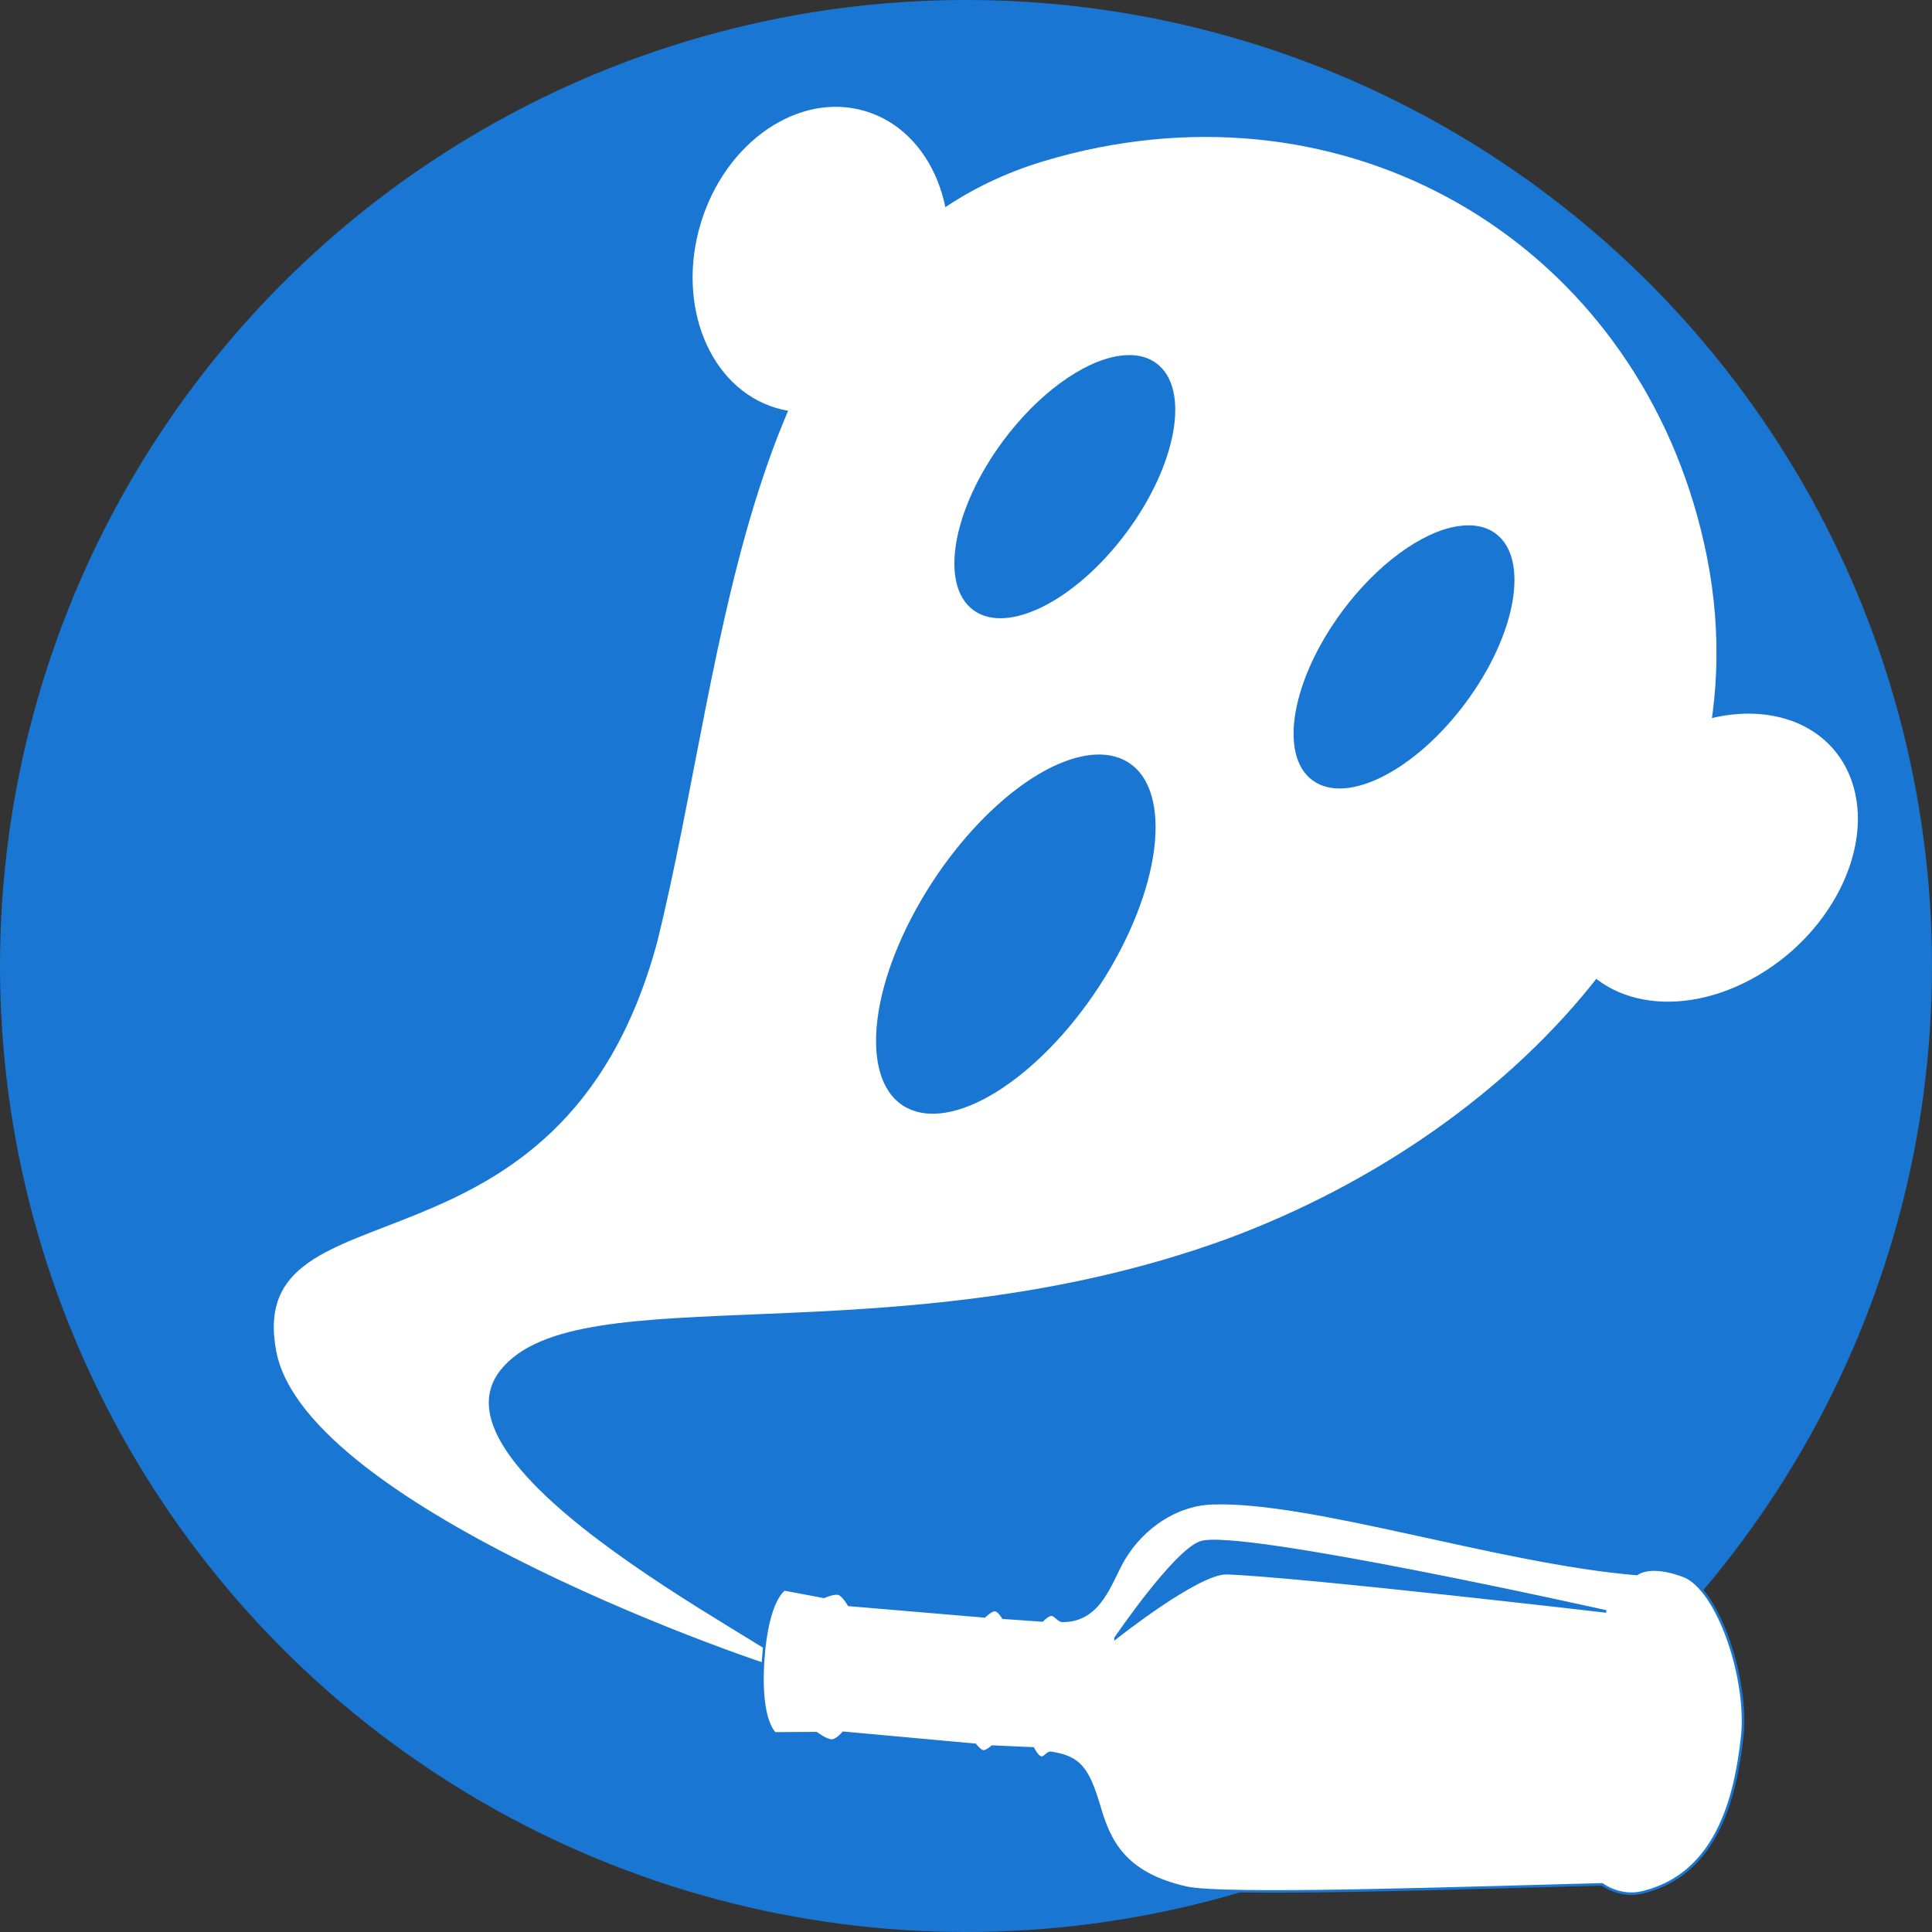
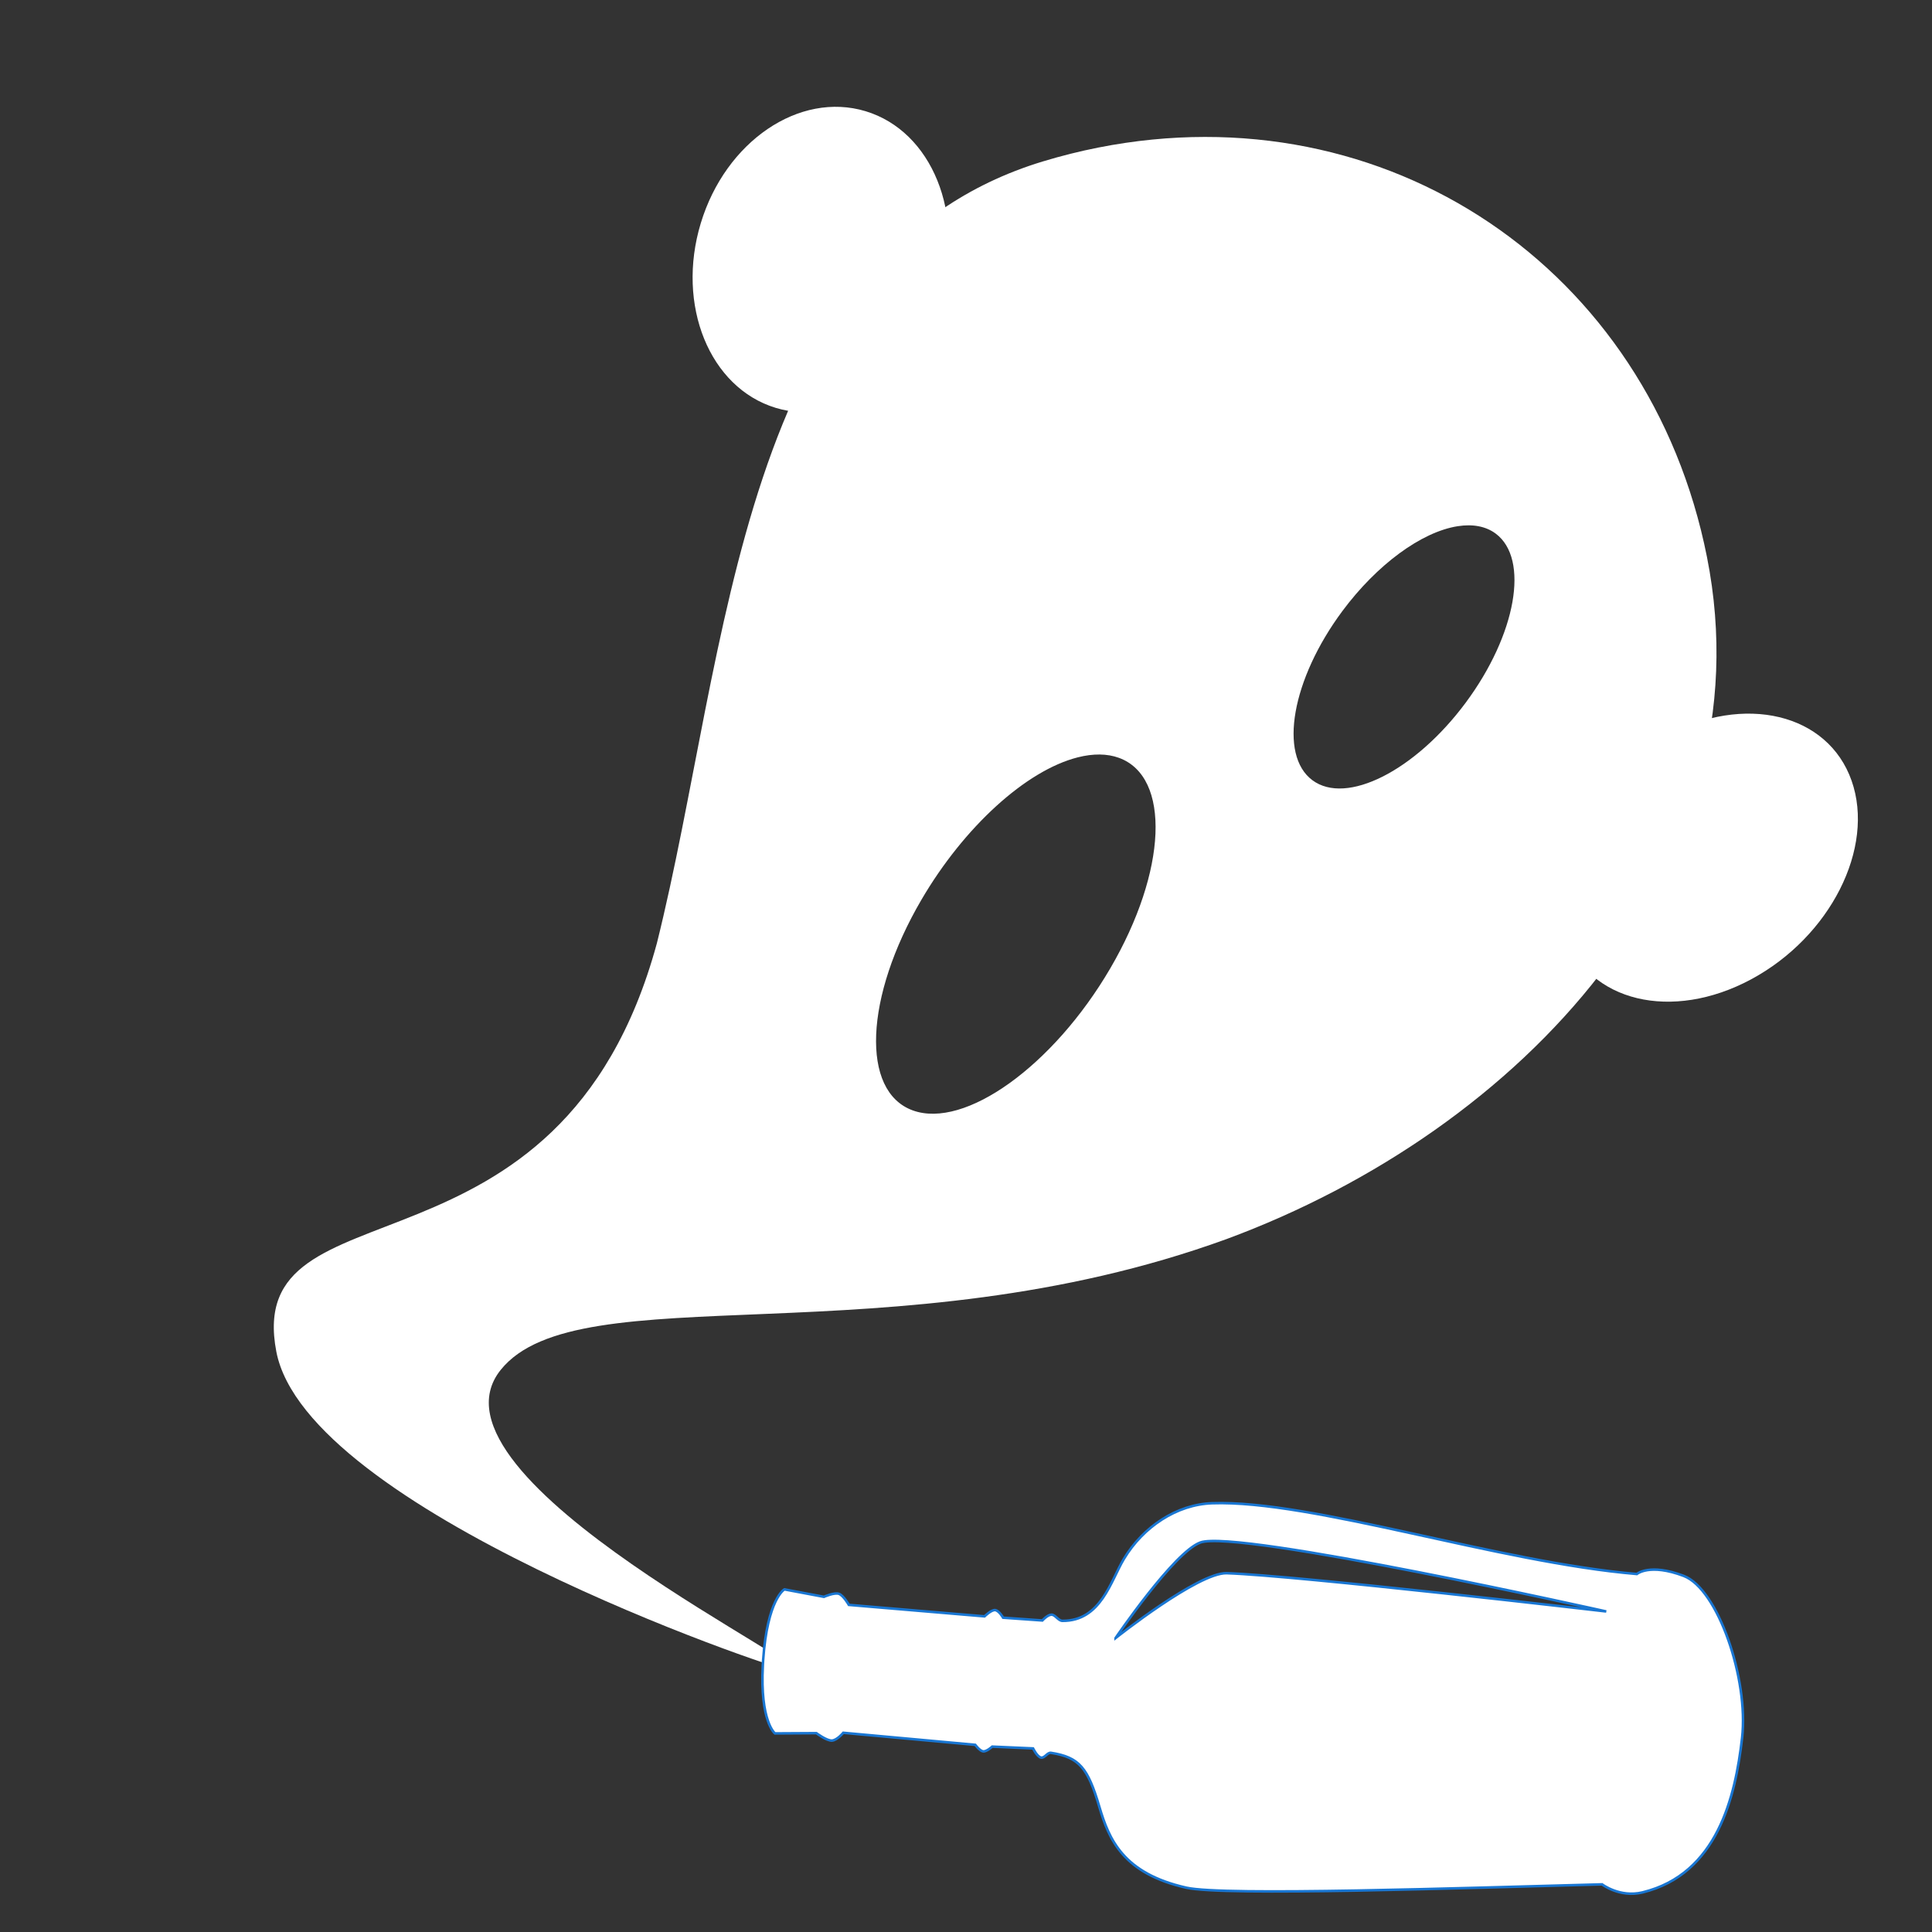
<svg xmlns="http://www.w3.org/2000/svg" xmlns:ns1="http://www.inkscape.org/namespaces/inkscape" xmlns:ns2="http://sodipodi.sourceforge.net/DTD/sodipodi-0.dtd" width="1024" height="1024" viewBox="0 0 270.933 270.933" version="1.1" id="svg8" ns1:version="1.0.2 (e86c8708, 2021-01-15)" ns2:docname="flaschengeist-logo.svg" ns1:export-filename="/Users/crimsen/git/flaschengeist-frontend/public/flaschengeist-logo.png" ns1:export-xdpi="96" ns1:export-ydpi="96">
  <rect x="0" y="0" width="270.933" height="270.933" fill="#333333" stroke="none" />
  <defs id="defs2" />
  <ns2:namedview id="base" pagecolor="#ffffff" bordercolor="#666666" borderopacity="1.0" ns1:pageopacity="0.0" ns1:pageshadow="2" ns1:zoom="0.7" ns1:cx="391.55984" ns1:cy="526.94717" ns1:document-units="mm" ns1:current-layer="layer1" showgrid="false" units="px" ns1:window-width="1680" ns1:window-height="997" ns1:window-x="0" ns1:window-y="25" ns1:window-maximized="1" ns1:document-rotation="0" />
  <g ns1:label="Ebene 1" ns1:groupmode="layer" id="layer1" transform="translate(0,-26.067)">
-     <circle id="path10" cx="135.467" cy="161.533" style="stroke-width:0.265;fill:#1976d2;fill-opacity:1" r="135.467" />
-     <path style="opacity:1;fill:#ffffff;fill-opacity:1;fill-rule:nonzero;stroke:none;stroke-width:0.441;stroke-opacity:1" d="m 154.05,46.754 c -2.62,0.517 -5.225,1.168 -7.806,1.952 -42.752,12.982 -43.913,68.685 -54.13,109.648 -13.512,49.658 -58.121,32.459 -53.364,57.256 4.248,22.145 69.262,44.347 71.908,44.725 7.439,1.063 -52.78,-26.794 -40.437,-42.17 10.872,-13.544 54.907,-1.286 101.792,-18.341 41.24,-15.25 76.04,-52.054 67.359,-95.663 -8.074,-40.556 -44.955,-65.371 -85.322,-57.407 z m 2.801,29.231 5.1e-4,-9.9e-5 c 2.134,-0.334 3.957,0.019 5.32,1.032 4.776,3.547 2.896,14.167 -4.199,23.719 -7.095,9.552 -16.719,14.419 -21.495,10.872 -4.776,-3.547 -2.896,-14.167 4.199,-23.719 4.833,-6.506 11.083,-11.106 16.174,-11.904 z m 47.569,23.874 c 2.134,-0.334 3.957,0.019 5.32,1.032 4.776,3.548 2.896,14.167 -4.2,23.719 -7.095,9.552 -16.719,14.419 -21.495,10.872 -4.776,-3.548 -2.896,-14.167 4.2,-23.719 4.833,-6.506 11.083,-11.106 16.174,-11.904 z M 151.128,132.275 c 2.179,-0.554 4.139,-0.532 5.78,0.065 7.311,2.66 6.766,15.884 -1.217,29.537 -7.984,13.653 -20.382,22.565 -27.694,19.905 -7.311,-2.66 -6.766,-15.884 1.217,-29.537 5.962,-10.196 14.665,-18.127 21.914,-19.97 z" id="path897" ns1:connector-curvature="0" ns2:nodetypes="cccsssccccccscccccccccccccccc" />
+     <path style="opacity:1;fill:#ffffff;fill-opacity:1;fill-rule:nonzero;stroke:none;stroke-width:0.441;stroke-opacity:1" d="m 154.05,46.754 c -2.62,0.517 -5.225,1.168 -7.806,1.952 -42.752,12.982 -43.913,68.685 -54.13,109.648 -13.512,49.658 -58.121,32.459 -53.364,57.256 4.248,22.145 69.262,44.347 71.908,44.725 7.439,1.063 -52.78,-26.794 -40.437,-42.17 10.872,-13.544 54.907,-1.286 101.792,-18.341 41.24,-15.25 76.04,-52.054 67.359,-95.663 -8.074,-40.556 -44.955,-65.371 -85.322,-57.407 z m 2.801,29.231 5.1e-4,-9.9e-5 z m 47.569,23.874 c 2.134,-0.334 3.957,0.019 5.32,1.032 4.776,3.548 2.896,14.167 -4.2,23.719 -7.095,9.552 -16.719,14.419 -21.495,10.872 -4.776,-3.548 -2.896,-14.167 4.2,-23.719 4.833,-6.506 11.083,-11.106 16.174,-11.904 z M 151.128,132.275 c 2.179,-0.554 4.139,-0.532 5.78,0.065 7.311,2.66 6.766,15.884 -1.217,29.537 -7.984,13.653 -20.382,22.565 -27.694,19.905 -7.311,-2.66 -6.766,-15.884 1.217,-29.537 5.962,-10.196 14.665,-18.127 21.914,-19.97 z" id="path897" ns1:connector-curvature="0" ns2:nodetypes="cccsssccccccscccccccccccccccc" />
    <ellipse style="opacity:1;fill:#ffffff;fill-opacity:1;fill-rule:evenodd;stroke:none;stroke-width:0.265;stroke-opacity:1" id="path962" cx="128.257" cy="26.431" rx="17.576" ry="21.734" transform="rotate(16.846)" />
    <ellipse style="opacity:1;fill:#ffffff;fill-opacity:1;fill-rule:evenodd;stroke:none;stroke-width:0.296;stroke-opacity:1" id="path964" cx="245.221" cy="-179.498" rx="18.099" ry="22.822" transform="matrix(0.332,0.943,-0.881,0.473,0,0)" />
    <path id="path568" style="fill:#ffffff;stroke:#1976d2;stroke-width:0.356;stroke-linecap:butt;stroke-linejoin:miter;stroke-miterlimit:4;stroke-dasharray:none;stroke-opacity:1" d="m 106.973,259.62 c 0.013,-0.254 0.029,-0.514 0.048,-0.781 0.595,-8.543 2.978,-9.885 2.978,-9.885 l 5.543,1.044 c 0,0 1.483,-0.663 2.124,-0.414 0.64,0.249 1.372,1.544 1.372,1.544 l 19.029,1.609 c 0,0 0.949,-0.94 1.49,-0.878 0.542,0.063 1.115,1.066 1.115,1.066 l 5.499,0.388 c 0,0 0.721,-0.797 1.27,-0.815 0.548,-0.017 0.964,0.876 1.559,0.867 5.382,0.034 6.752,-5.591 8.603,-8.678 2.718,-4.533 7.427,-7.642 12.377,-7.814 13.992,-0.486 40.204,8.311 59.561,9.924 0,0 1.791,-1.553 6.577,0.267 4.786,1.819 9.122,14.446 8.184,22.71 -0.939,8.265 -3.475,19.112 -13.951,21.666 -3.198,0.78 -5.684,-1.123 -5.684,-1.123 -19.436,0.504 -53.006,1.661 -58.304,0.469 -8.873,-1.995 -10.844,-6.768 -12.2,-11.354 -1.609,-5.442 -2.798,-6.94 -6.779,-7.558 -0.513,-0.079 -0.879,0.776 -1.408,0.664 -0.53,-0.112 -1.105,-1.283 -1.105,-1.283 l -5.723,-0.253 c 0,0 -0.786,0.718 -1.264,0.67 -0.478,-0.048 -1.121,-0.92 -1.121,-0.92 l -18.506,-1.69 c 0,0 -0.85,1.032 -1.573,1.092 -0.723,0.06 -2.204,-1.041 -2.204,-1.041 l -5.808,0.034 c 0,0 -2.106,-1.656 -1.697,-9.526 z m 49.467,-3.837 c 0,0 11.617,-9.233 15.588,-9.099 10.089,0.342 53.224,5.366 53.224,5.366 0,0 -51.742,-11.57 -56.924,-9.672 -3.702,1.356 -11.888,13.404 -11.888,13.404 z" />
  </g>
</svg>